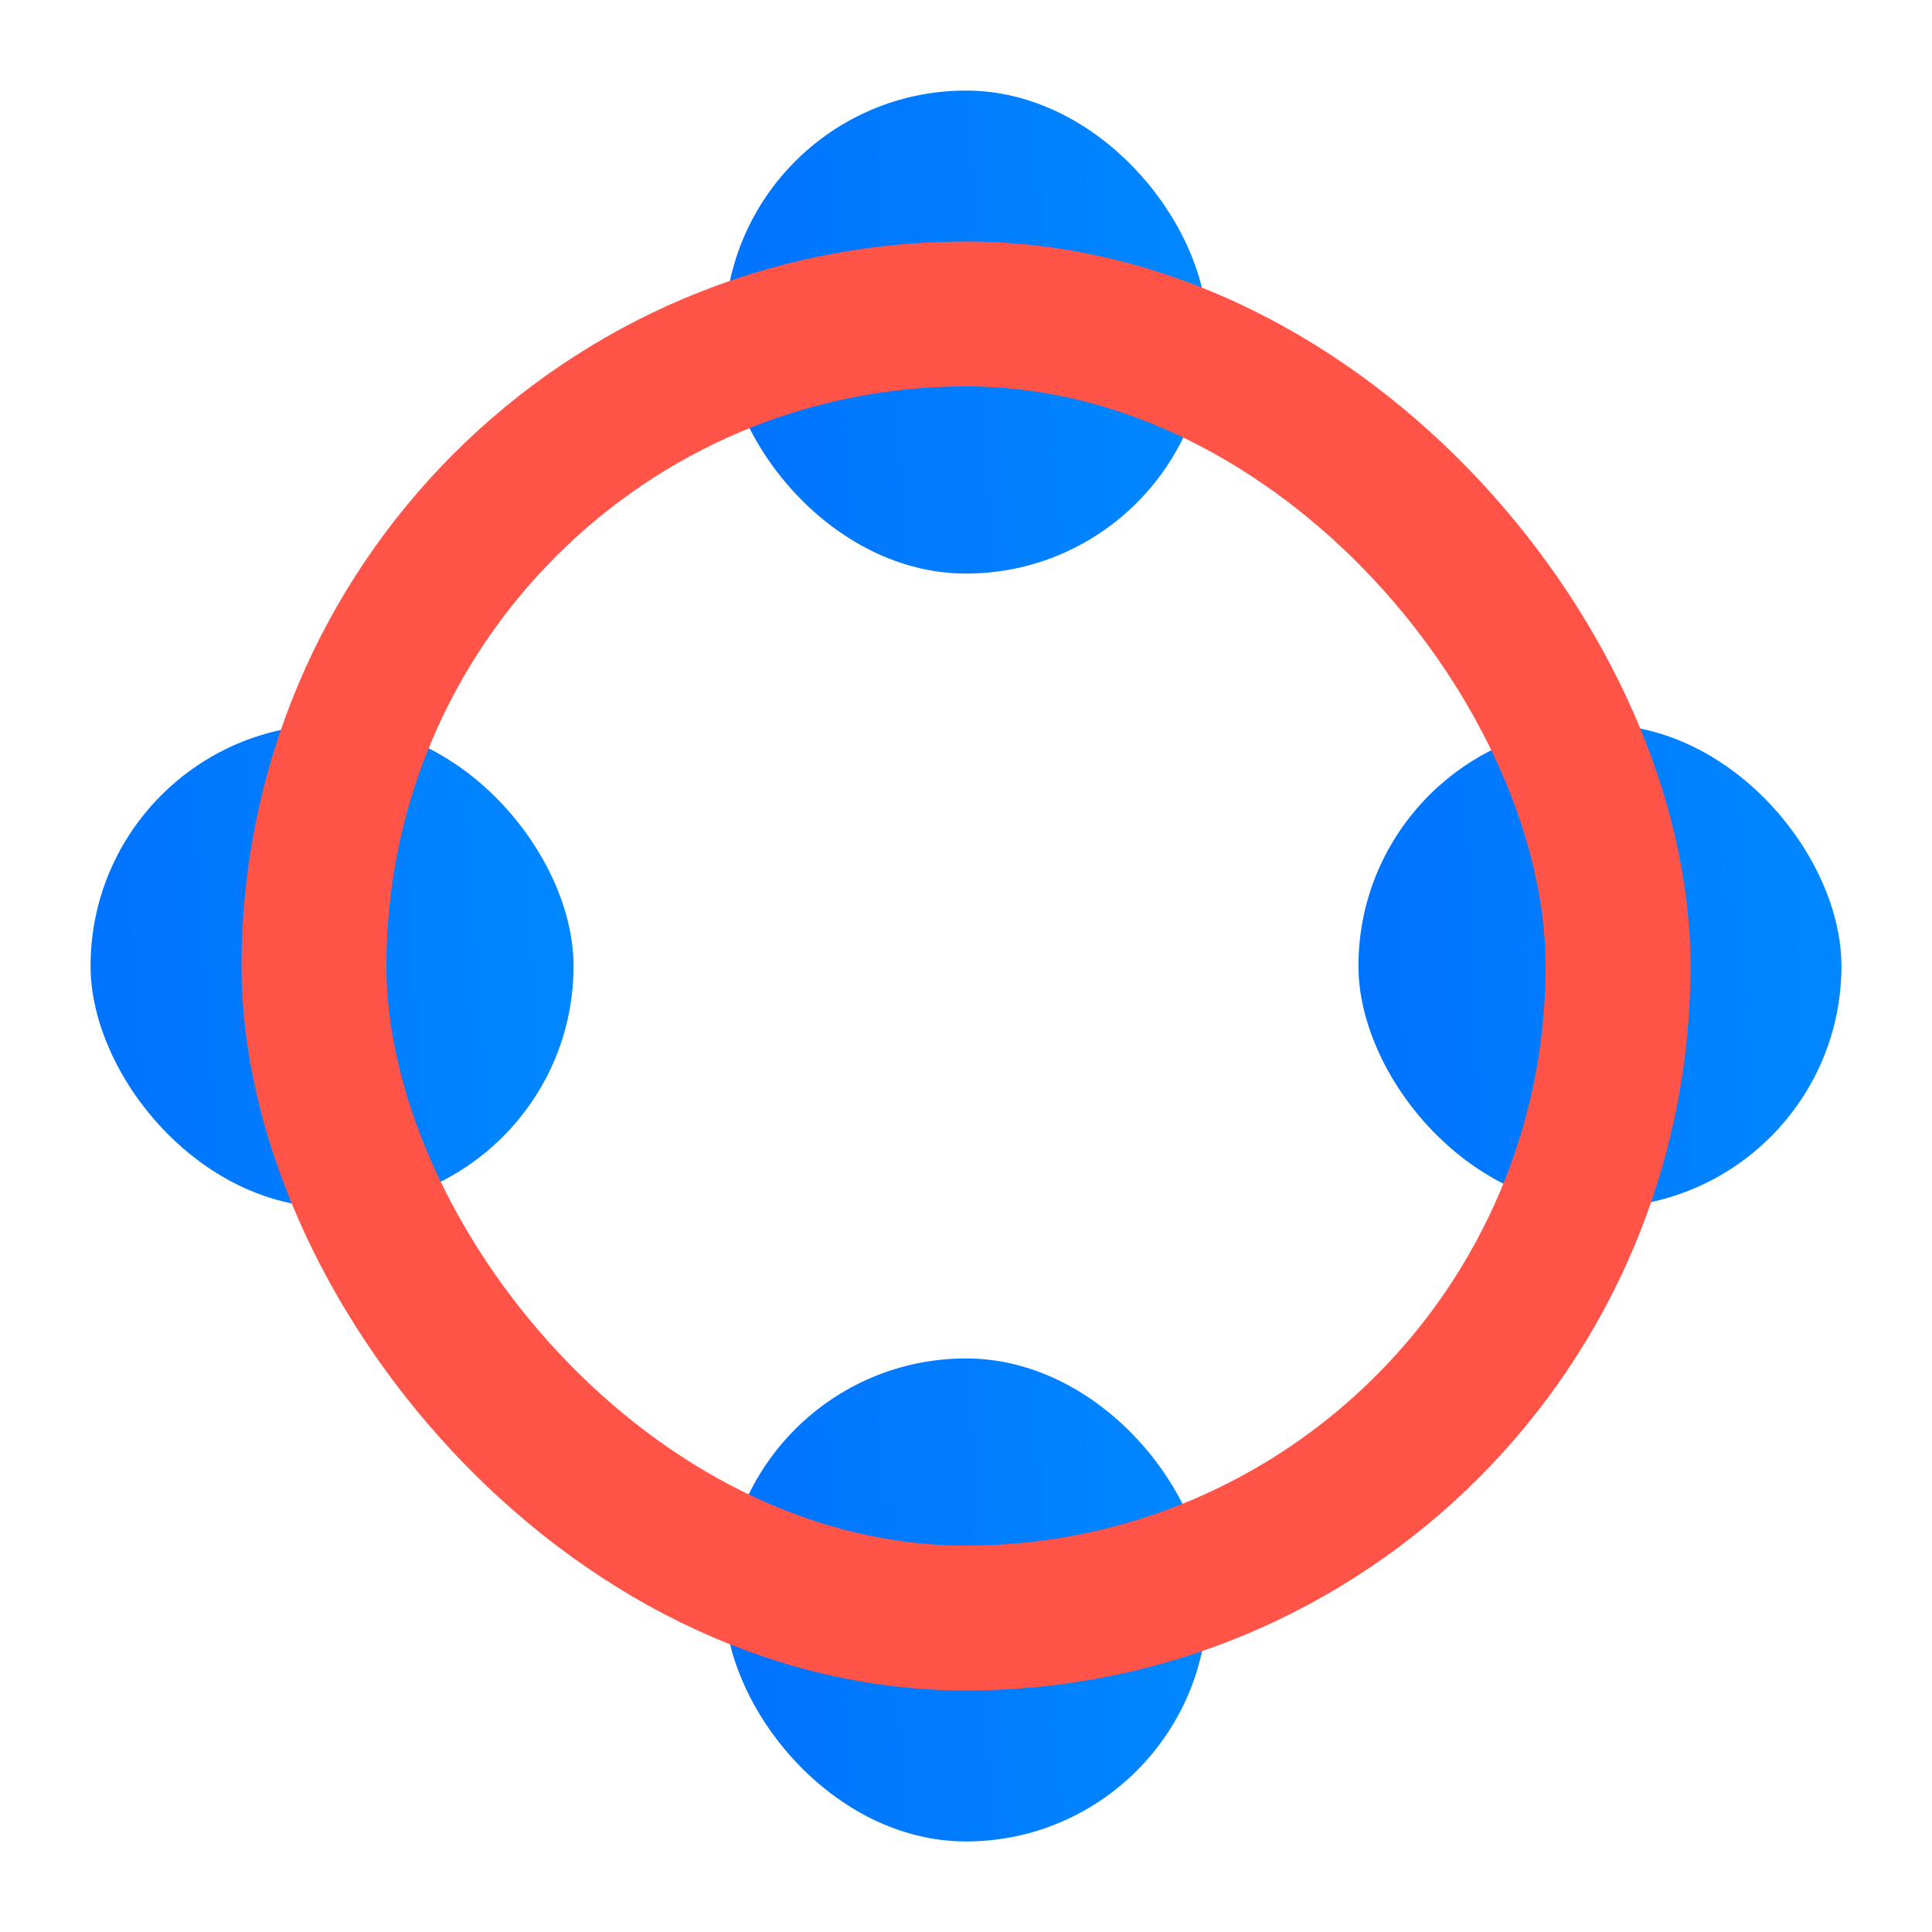
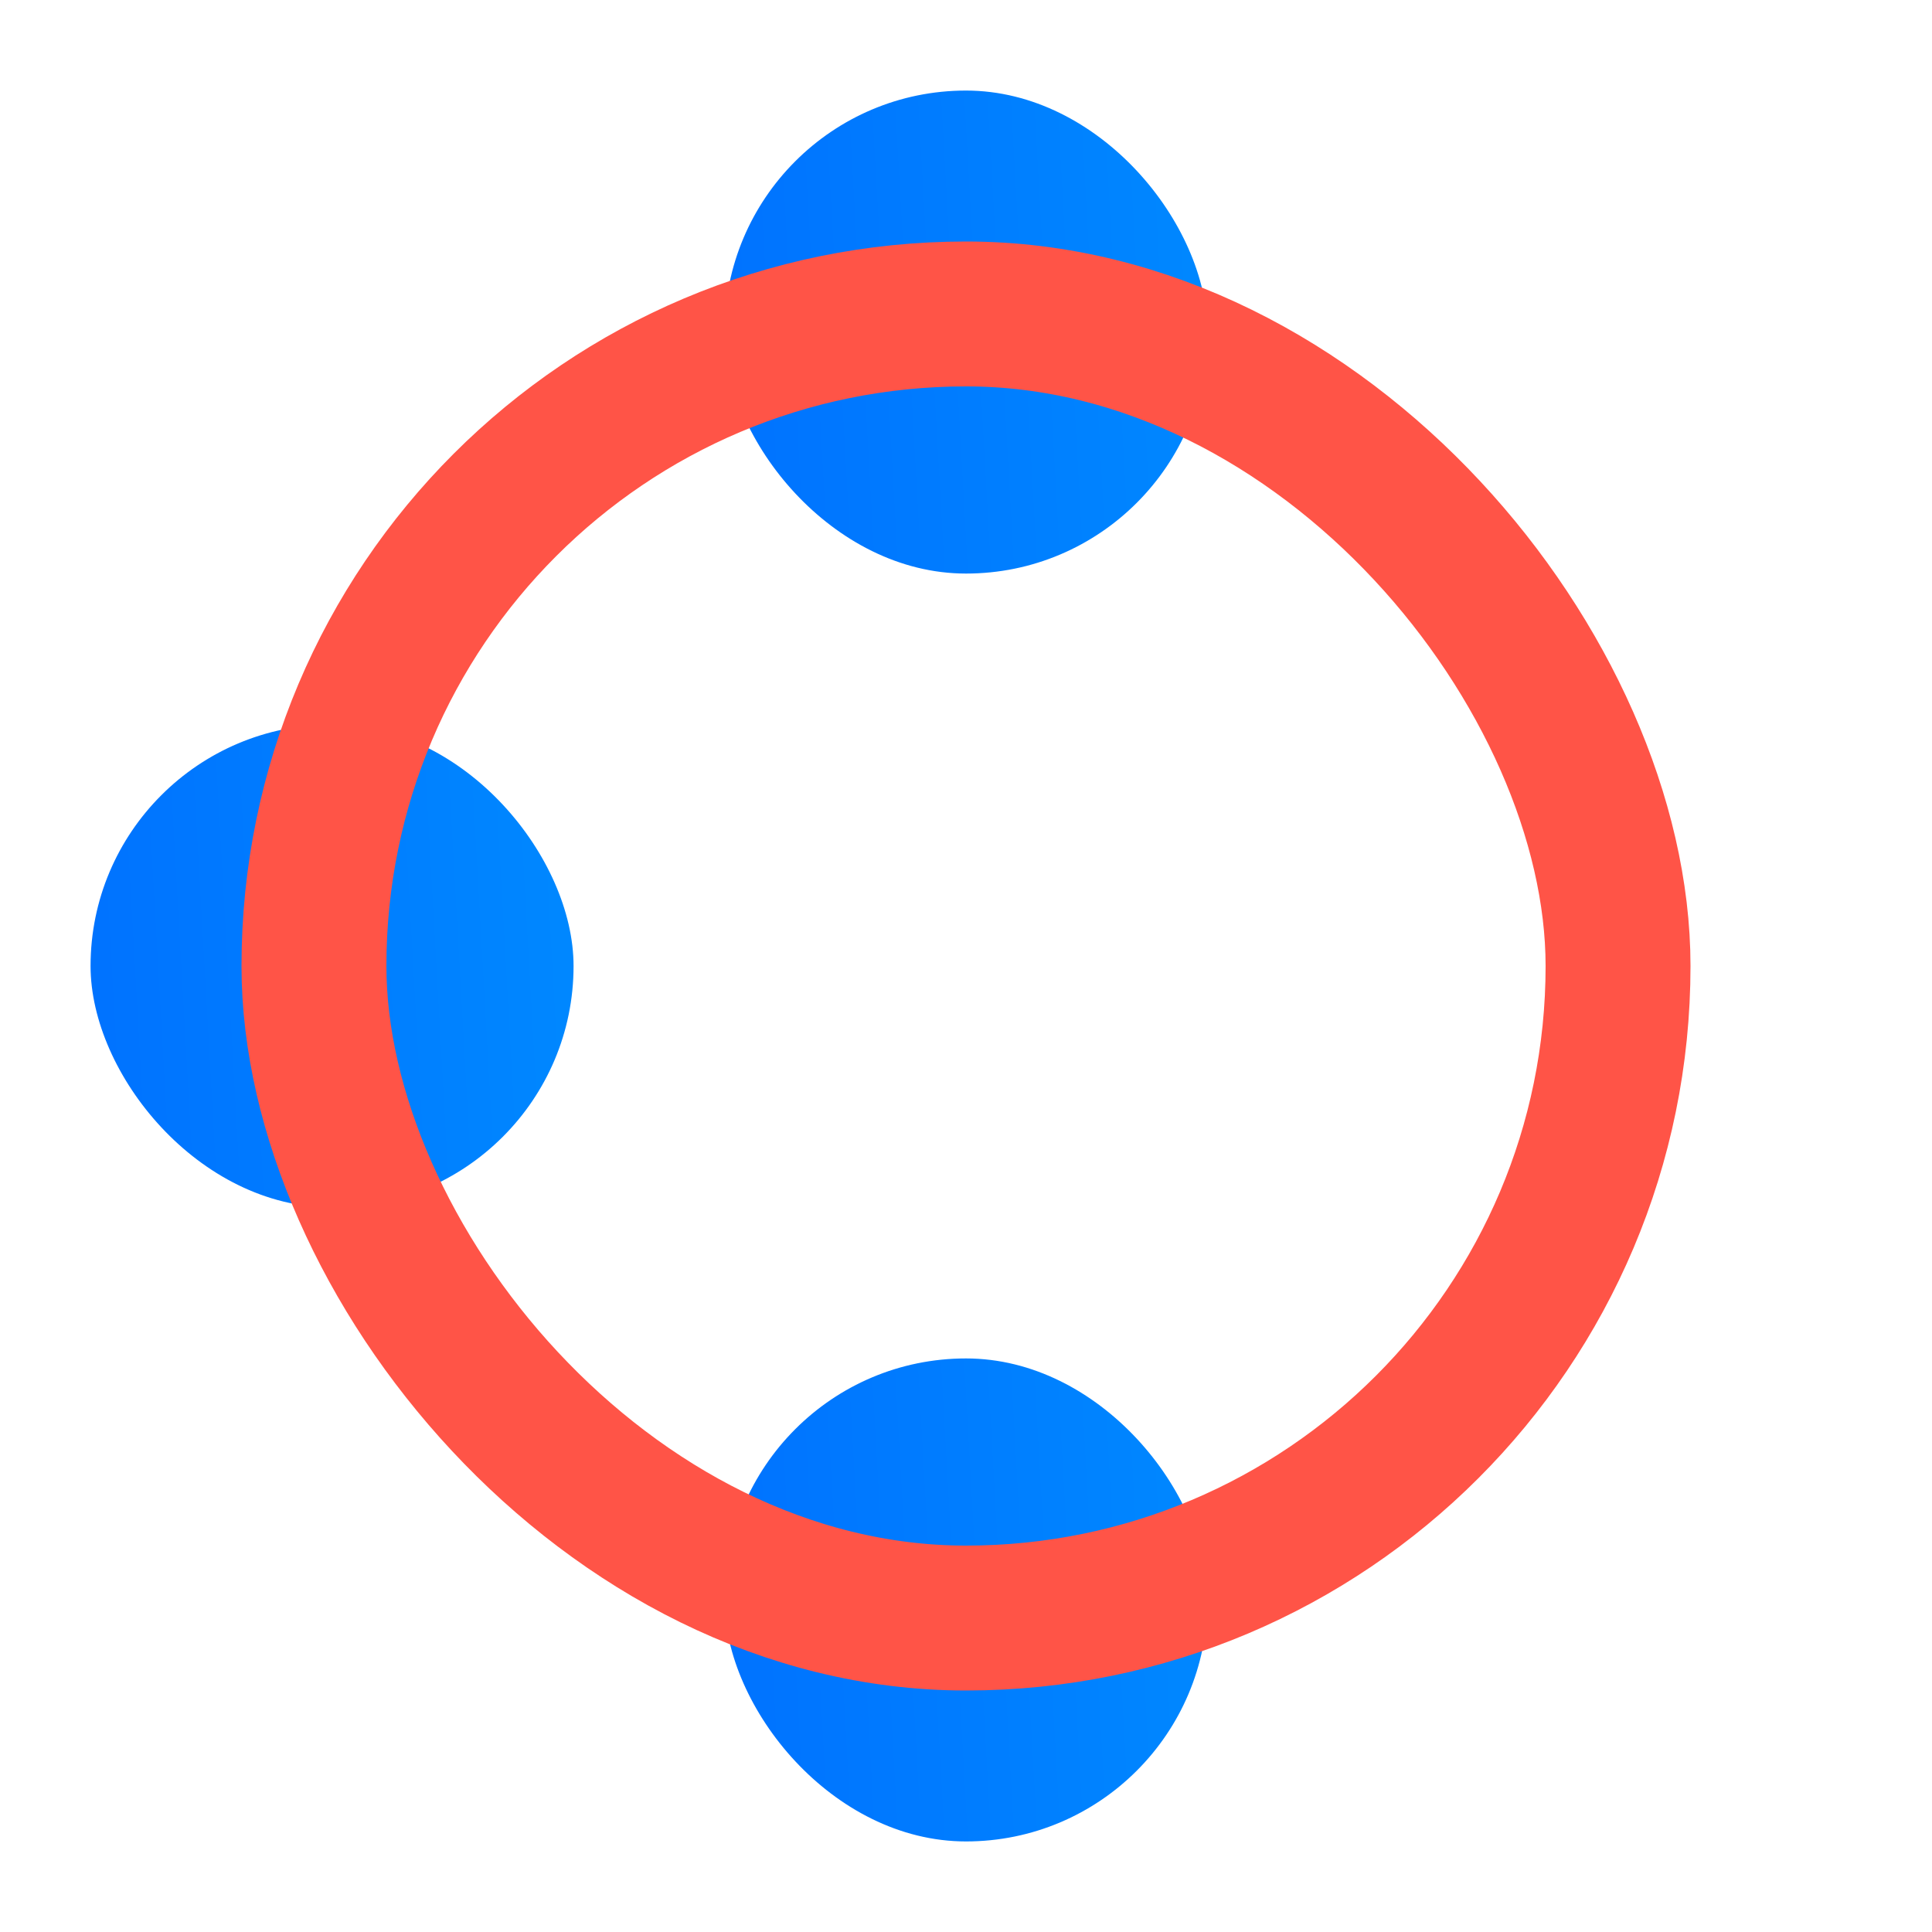
<svg xmlns="http://www.w3.org/2000/svg" width="80" height="80" viewBox="0 0 80 80" fill="none">
  <rect x="30" y="3.75" width="20" height="20" rx="10" fill="url(#paint0_linear_60_5060)" />
  <rect x="30" y="56.25" width="20" height="20" rx="10" fill="url(#paint1_linear_60_5060)" />
  <rect x="3.75" y="30" width="20" height="20" rx="10" fill="url(#paint2_linear_60_5060)" />
-   <rect x="56.25" y="30" width="20" height="20" rx="10" fill="url(#paint3_linear_60_5060)" />
  <g style="mix-blend-mode:multiply">
    <rect x="13" y="13" width="54" height="54" rx="27" stroke="#FF5447" stroke-width="6" />
  </g>
  <defs>
    <linearGradient id="paint0_linear_60_5060" x1="30" y1="23.75" x2="51.059" y2="22.564" gradientUnits="userSpaceOnUse">
      <stop stop-color="#0072FF" />
      <stop offset="1" stop-color="#0088FF" />
    </linearGradient>
    <linearGradient id="paint1_linear_60_5060" x1="30" y1="76.25" x2="51.059" y2="75.064" gradientUnits="userSpaceOnUse">
      <stop stop-color="#0072FF" />
      <stop offset="1" stop-color="#0088FF" />
    </linearGradient>
    <linearGradient id="paint2_linear_60_5060" x1="3.75" y1="50" x2="24.809" y2="48.814" gradientUnits="userSpaceOnUse">
      <stop stop-color="#0072FF" />
      <stop offset="1" stop-color="#0088FF" />
    </linearGradient>
    <linearGradient id="paint3_linear_60_5060" x1="56.25" y1="50" x2="77.309" y2="48.814" gradientUnits="userSpaceOnUse">
      <stop stop-color="#0072FF" />
      <stop offset="1" stop-color="#0088FF" />
    </linearGradient>
  </defs>
</svg>